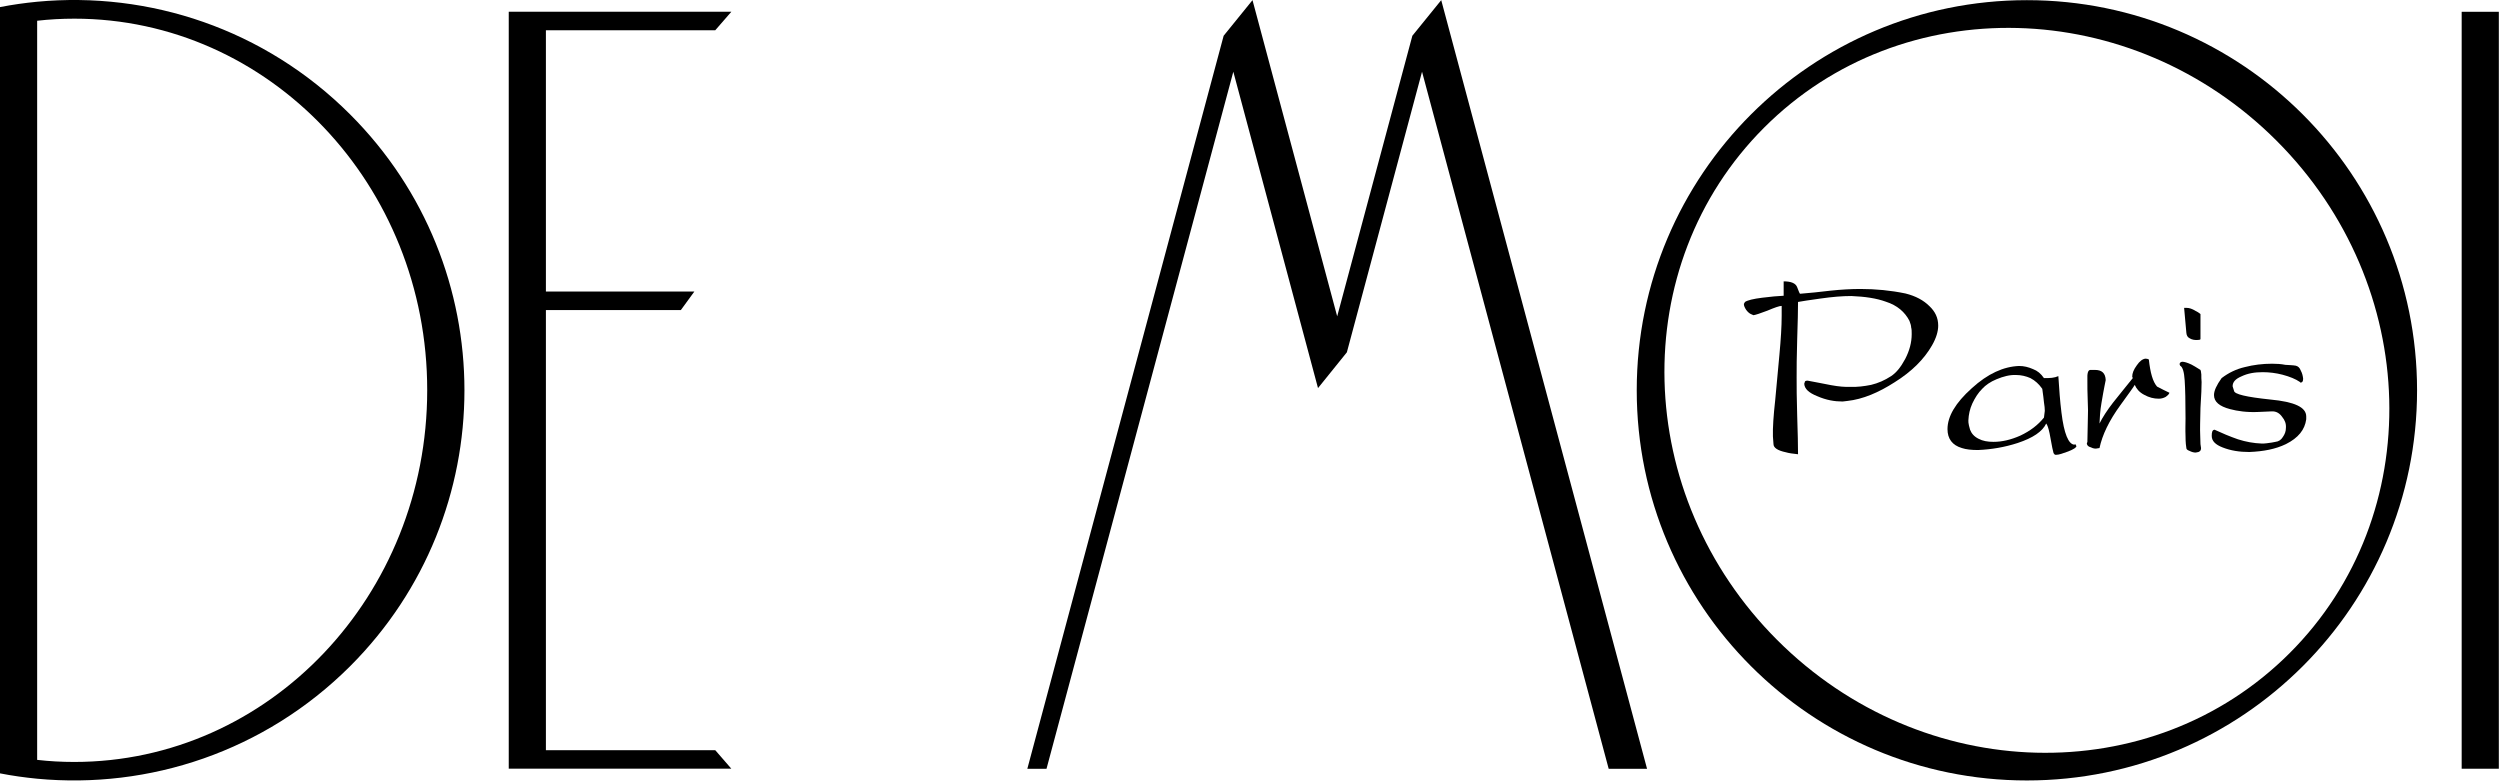
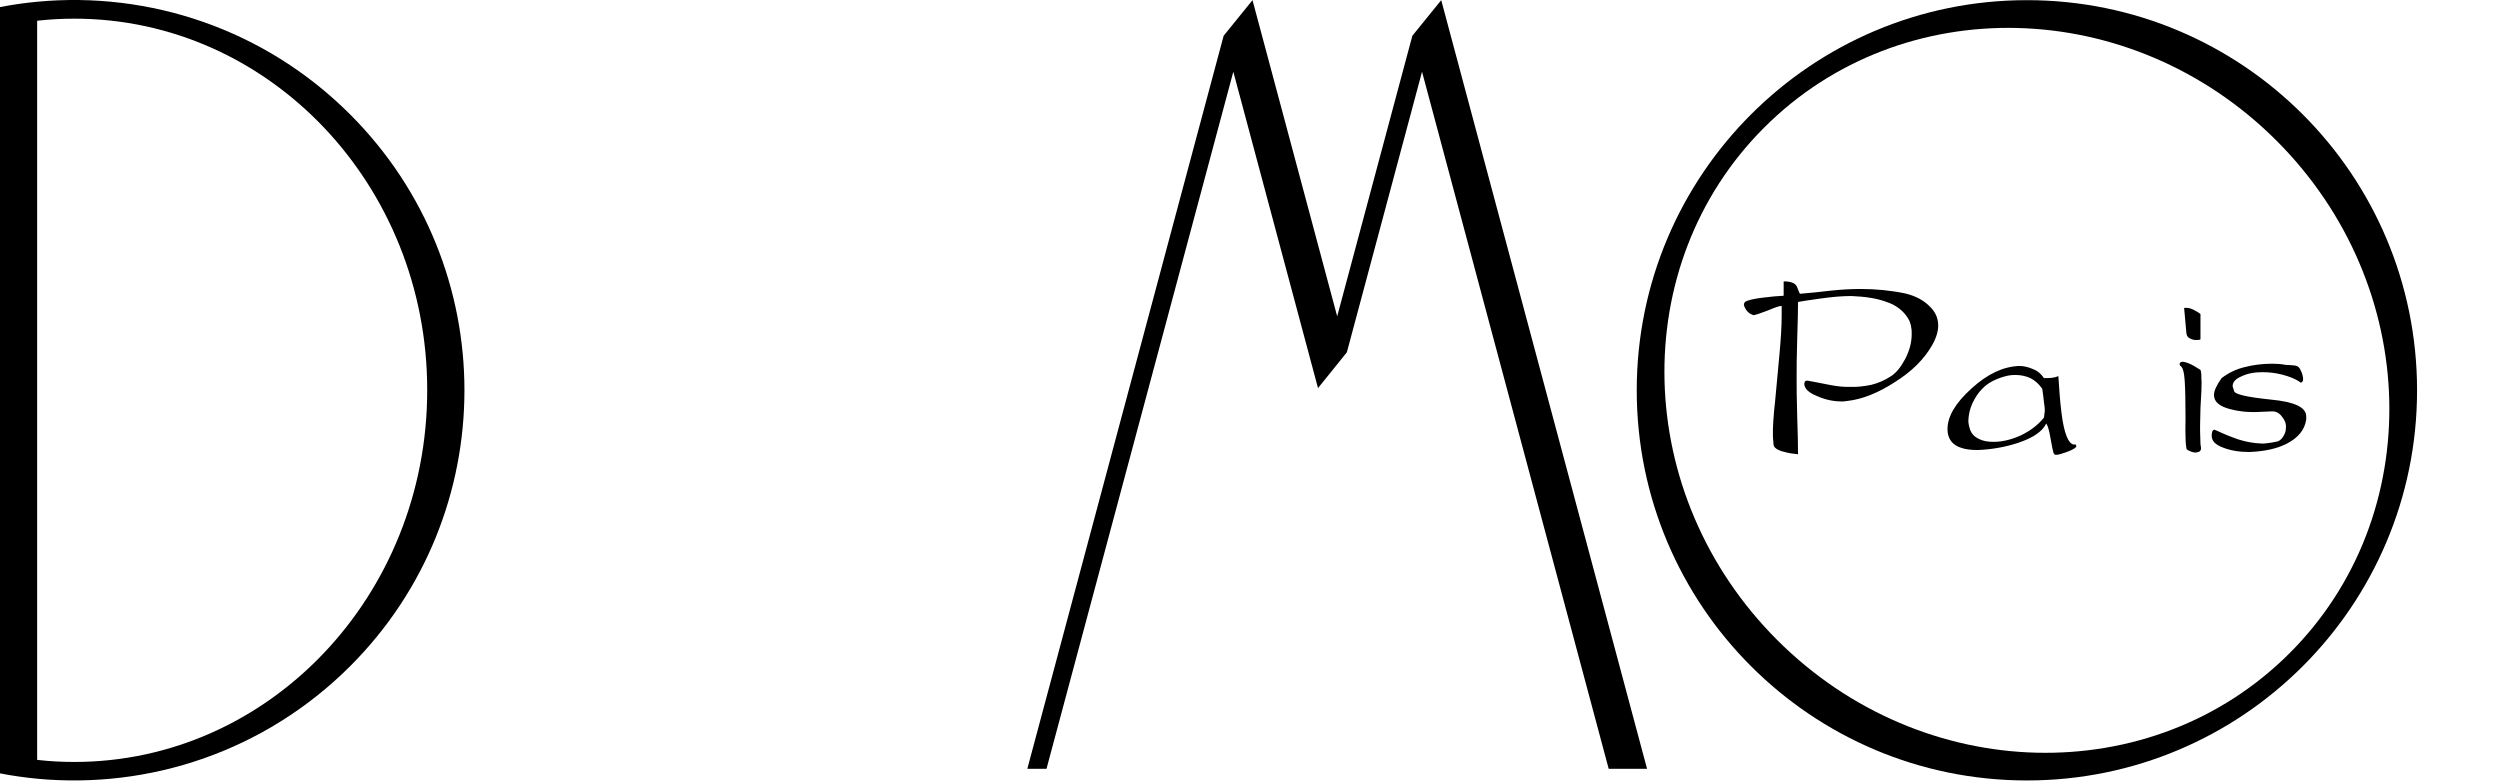
<svg xmlns="http://www.w3.org/2000/svg" width="1906" height="596" viewBox="0 0 1906 596" fill="none">
  <path d="M266.938 507.92C201.589 573.139 113.575 601.73 28.329 593.694C18.844 592.772 9.356 591.453 0 589.609V5.407C9.356 3.561 18.844 2.245 28.329 1.323C113.575 -6.717 201.589 21.877 266.938 87.225C383.148 203.436 383.148 391.714 266.938 507.92ZM325.702 297.506C325.832 141.113 205.276 14.232 56.657 14.232C47.039 14.232 37.684 14.759 28.329 15.813V579.332C37.551 580.387 47.039 580.913 56.524 580.913C205.276 580.914 325.702 454.032 325.702 297.506Z" fill="black" />
-   <path d="M545.317 571.953C549.402 576.697 553.486 581.308 557.57 586.052H387.867V8.964H557.57C553.486 13.705 549.402 18.316 545.317 23.06H416.195V222.276H529.375C525.947 227.02 522.522 231.631 519.098 236.371H416.195V571.953H545.317Z" fill="black" />
  <path d="M1255.71 586.117H1226.46C1179.03 408.973 1131.6 231.828 1084.16 54.684C1065.06 125.989 1045.95 197.293 1026.85 268.601C1019.51 277.691 1012.18 286.795 1004.85 295.886C983.329 215.491 961.802 135.079 940.284 54.684C892.815 231.828 845.331 408.973 797.858 586.117H783.235C833.128 399.828 883.011 213.555 932.908 27.263C940.245 18.212 947.57 9.162 954.91 0.111C976.426 80.466 997.955 160.825 1019.47 241.184C1038.58 169.875 1057.68 98.571 1076.78 27.263C1084.12 18.212 1091.45 9.162 1098.79 0.111C1151.1 195.45 1203.41 390.789 1255.71 586.117Z" fill="black" />
  <path d="M1842.77 297.575C1842.77 461.846 1709.59 595.024 1545.3 595.024C1381.03 595.024 1247.85 461.86 1247.85 297.575C1247.85 133.3 1381.01 0.122 1545.3 0.122C1709.59 0.122 1842.75 133.3 1842.77 297.575ZM1735.64 107.266C1625.03 -3.382 1450.08 -7.875 1345 97.266C1239.85 202.392 1244.29 377.299 1354.94 487.947C1465.59 598.596 1640.53 603.034 1745.62 497.948C1850.77 392.808 1846.27 217.901 1735.64 107.266Z" fill="black" />
-   <path d="M1876.78 586.078V8.989H1905.11V586.078H1876.78Z" fill="black" />
  <path d="M1347.38 236.87C1341.79 239.022 1338.35 240.097 1336.84 240.312L1334.91 239.452C1333.84 239.022 1332.55 237.946 1331.26 236.225C1330.18 234.507 1329.53 233.216 1329.53 231.71L1330.39 230.204C1332.33 228.913 1336.63 227.841 1343.51 226.98C1350.17 226.119 1355.55 225.689 1359.86 225.474V214.509C1365.66 214.509 1369.1 216.011 1370.18 219.023C1371.25 221.817 1371.9 223.538 1372.33 223.968C1379.64 223.323 1387.17 222.677 1395.55 221.605C1403.73 220.745 1411.25 220.314 1418.35 220.314C1429.96 220.314 1441.36 221.39 1452.75 223.753C1460.49 225.689 1466.51 228.913 1471.03 233.431C1475.33 237.516 1477.69 242.245 1477.69 248.269C1477.69 252.569 1476.19 257.729 1472.97 263.32C1466.94 273.858 1457.48 283.321 1444.37 291.49C1432.32 299.231 1420.28 304.391 1408.45 305.682L1404.79 306.113C1398.56 306.113 1392.32 305.037 1385.44 302.029C1378.99 299.447 1375.77 296.438 1375.55 292.565L1375.99 291.274C1375.99 290.629 1376.63 290.202 1378.13 290.202C1384.15 291.274 1390.18 292.565 1395.98 293.641C1401.79 294.716 1406.73 295.147 1411.03 294.932C1415.98 295.147 1421.14 294.501 1426.52 293.426C1431.9 292.135 1436.84 289.987 1441.79 286.759C1445.66 284.178 1449.09 280.094 1452.54 273.643C1455.76 267.407 1457.48 261.171 1457.48 254.721C1457.48 252.569 1457.48 251.063 1457.05 249.556C1457.05 248.484 1456.62 246.764 1455.76 244.612C1452.32 237.946 1446.51 232.785 1437.7 229.989C1430.6 227.411 1422 226.119 1411.46 225.689C1404.59 225.689 1396.84 226.335 1387.81 227.626C1379.42 228.698 1373.62 229.774 1370.82 230.204C1370.82 236.225 1370.61 245.688 1370.18 258.805C1369.75 271.706 1369.75 281.385 1369.75 287.835C1369.75 294.287 1369.75 303.749 1370.18 316.867C1370.61 329.769 1370.82 339.658 1370.82 346.324C1366.73 345.894 1363.72 345.467 1361.58 344.822C1355.34 343.531 1352.11 341.379 1352.11 338.583L1351.68 332.777C1351.47 326.111 1352.11 316.867 1353.4 305.252C1354.48 294.072 1355.55 282.46 1356.63 270.416C1357.71 258.805 1358.35 248.699 1358.35 240.742V233.216C1356.63 233.216 1352.97 234.507 1347.38 236.87Z" fill="black" />
  <path d="M1564.34 288.051C1566.27 287.835 1567.78 287.405 1569.28 286.759C1569.93 296.868 1570.57 305.897 1571.65 314.5C1573.59 330.629 1577.02 338.798 1581.54 339.013L1582.19 338.583L1583.05 340.089C1583.05 341.165 1581.11 342.455 1576.81 344.176C1572.73 345.679 1569.71 346.755 1567.56 346.755C1567.13 346.755 1566.92 346.755 1566.49 346.54C1566.49 346.54 1566.27 346.324 1565.63 345.467C1565.41 345.037 1564.34 340.304 1562.61 330.414C1561.75 326.326 1560.89 323.963 1560.04 322.887C1557.03 329.123 1549.93 333.852 1538.32 337.726C1528.43 340.949 1518.32 342.67 1507.99 343.1C1503.05 343.1 1498.97 342.67 1495.74 341.594C1488.43 339.443 1484.77 334.498 1484.77 327.186C1484.77 317.512 1490.8 307.188 1503.27 296.008C1515.52 284.824 1527.57 279.448 1539.39 279.018C1543.05 279.018 1546.49 279.878 1549.93 281.385C1553.37 282.676 1555.95 284.824 1558.32 288.266C1560.46 288.266 1562.61 288.266 1564.34 288.051ZM1558.96 313.209C1558.96 311.488 1558.75 309.34 1558.32 306.758C1558.1 304.391 1557.67 300.953 1557.03 296.438C1554.45 292.781 1551.65 290.202 1547.99 288.266C1544.56 286.759 1540.9 285.9 1537.03 285.9C1532.3 285.684 1527.35 286.975 1522.19 289.126C1517.46 291.059 1513.8 293.641 1511.22 296.438C1508.21 299.447 1505.84 303.104 1503.7 307.619C1501.76 311.918 1500.9 316.006 1500.69 320.52C1500.69 321.596 1500.69 322.672 1501.12 324.394C1501.55 325.896 1501.76 326.756 1501.98 327.617C1503.05 330.414 1504.99 332.777 1508.42 334.498C1511.65 336.219 1515.31 336.865 1519.82 336.865C1526.28 336.865 1532.94 335.359 1540.25 332.132C1547.99 328.477 1553.8 323.963 1558.32 318.369C1558.53 317.512 1558.53 315.791 1558.96 313.209Z" fill="black" />
-   <path d="M1591.85 315.791C1592.06 311.918 1591.63 307.834 1591.63 303.534C1591.42 299.231 1591.42 294.716 1591.42 289.772C1591.2 284.608 1591.85 282.245 1593.57 282.03H1597.22C1602.38 282.03 1605.18 284.393 1605.39 289.772C1605.39 289.987 1604.1 295.577 1602.17 307.188C1601.09 313.209 1600.88 318.584 1600.66 322.887C1603.03 318.154 1606.47 312.779 1610.98 306.973C1615.93 300.953 1620.66 294.716 1626.03 288.266L1625.6 287.19C1625.6 284.608 1626.68 281.815 1629.05 278.588C1631.2 275.364 1633.56 273.643 1635.72 273.428C1636.79 273.428 1637.44 273.643 1638.29 274.073C1639.37 284.178 1641.3 291.059 1644.53 294.716C1647.76 296.438 1650.77 297.94 1653.99 299.447C1653.56 300.738 1652.48 301.598 1650.98 302.674C1649.26 303.534 1647.76 303.965 1645.82 303.965C1642.16 303.965 1638.51 303.104 1634.64 300.953C1630.98 299.016 1628.83 296.438 1627.54 293.426C1626.46 295.362 1622.6 300.523 1616.57 308.91C1607.98 320.736 1602.81 331.49 1600.66 341.594L1597.86 342.025C1596.36 342.025 1595.07 341.594 1593.14 340.734C1591.63 340.089 1591.2 339.228 1590.99 338.156L1591.42 336.865L1591.85 315.791Z" fill="black" />
  <path d="M1661.73 277.727C1661.73 276.655 1662.37 276.01 1663.66 275.794C1665.39 275.794 1667.54 276.44 1670.76 277.943C1672.05 278.588 1674.2 279.878 1677.64 282.03C1677.86 282.245 1678.07 283.321 1678.29 285.469C1678.29 287.405 1678.29 289.342 1678.5 291.274C1678.5 294.501 1678.29 301.168 1677.64 311.057C1677.43 320.736 1677.21 327.402 1677.43 331.49L1677.64 338.583L1678.07 341.594C1678.07 343.1 1677.64 343.961 1676.13 344.607L1673.98 345.037C1672.48 345.037 1670.97 344.607 1669.25 343.746C1667.54 343.1 1666.89 342.455 1666.89 341.594C1666.68 340.519 1666.25 337.51 1666.25 332.562C1666.03 327.402 1666.25 322.887 1666.25 319.014C1666.25 306.113 1666.03 296.438 1665.6 289.987C1665.17 283.533 1664.09 279.878 1662.16 278.803L1661.73 277.727ZM1667.11 234.722C1669.03 234.722 1671.19 235.368 1673.98 237.085C1674.84 237.516 1676.13 238.161 1677.64 239.452V258.589C1677.43 259.02 1676.57 259.235 1674.84 259.235C1673.12 259.235 1671.19 259.02 1669.47 257.944C1667.75 257.083 1667.11 255.796 1666.89 253.86L1665.17 234.722H1667.11Z" fill="black" />
  <path d="M1730.96 304.606C1749.24 306.328 1758.27 310.415 1758.27 317.512V319.66C1757.2 327.617 1752.25 333.852 1742.79 338.583C1734.83 342.455 1725.58 344.176 1714.83 344.607C1707.3 344.607 1700.64 343.531 1694.62 341.165C1689.03 339.013 1686.23 336.219 1686.23 332.347C1686.23 329.338 1686.66 327.832 1688.38 327.617C1693.97 330.199 1700 332.777 1706.23 334.928C1712.25 336.865 1718.28 337.941 1724.29 338.156C1725.58 338.156 1726.66 338.156 1728.17 337.941C1731.18 337.51 1733.32 337.295 1734.83 336.865C1737.19 336.65 1739.13 335.359 1740.42 333.208C1741.93 331.06 1742.79 328.908 1742.79 326.111C1743 322.887 1741.93 320.305 1739.99 317.942C1738.06 315.146 1735.47 313.424 1731.82 313.639L1721.93 314.07C1713.11 314.5 1705.8 313.424 1700.21 311.918C1692.03 309.77 1687.95 306.328 1687.95 301.168C1687.95 297.94 1689.89 293.641 1693.76 288.266C1699.13 284.178 1704.94 281.385 1711.39 279.878C1718.06 278.158 1724.94 277.297 1732.25 277.297C1735.9 277.297 1739.13 277.512 1742.36 278.158C1745.37 278.373 1747.95 278.373 1750.31 278.803C1752.03 279.233 1753.32 280.309 1754.18 282.676C1755.26 284.608 1755.69 286.759 1755.91 288.696C1755.91 290.844 1755.26 291.705 1753.75 291.705L1753.54 291.274C1750.1 288.911 1745.8 287.19 1740.21 285.684C1735.26 284.393 1730.1 283.748 1725.15 283.748C1718.92 283.748 1713.76 284.608 1708.81 286.975C1704.3 288.911 1702.15 291.274 1702.15 294.501L1703.22 297.94C1703.44 300.523 1712.47 302.674 1730.96 304.606Z" fill="black" />
</svg>